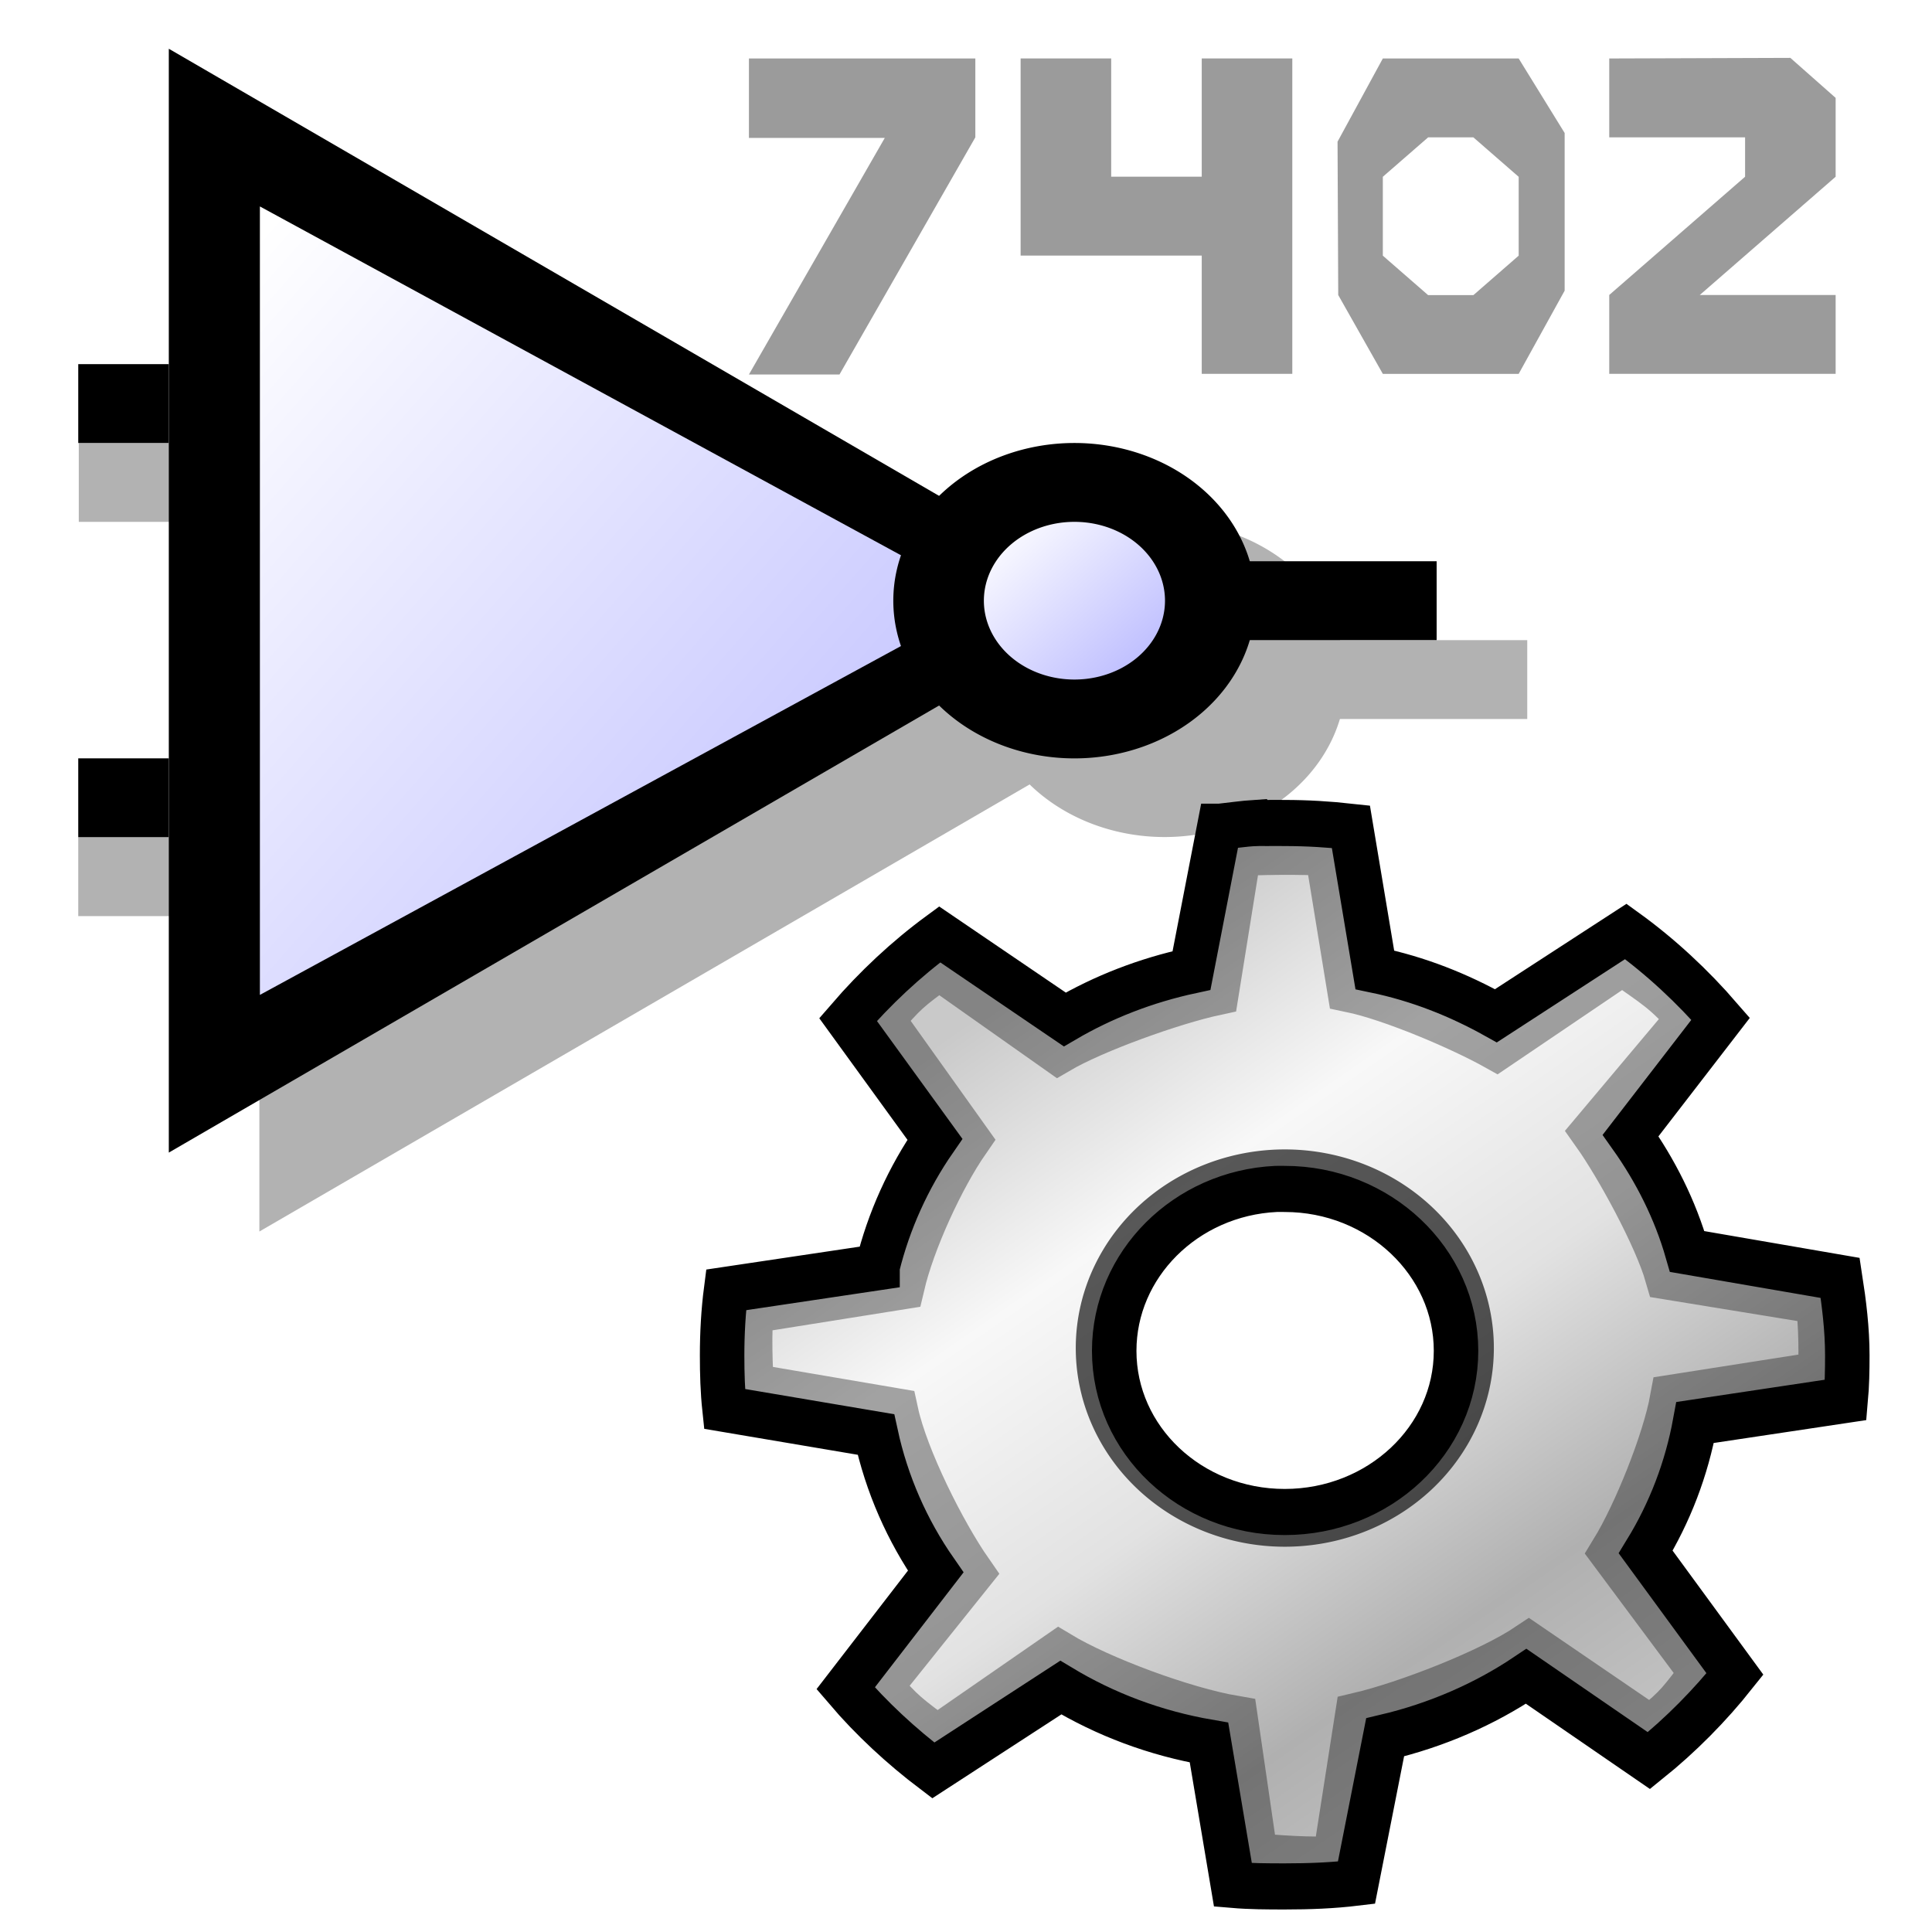
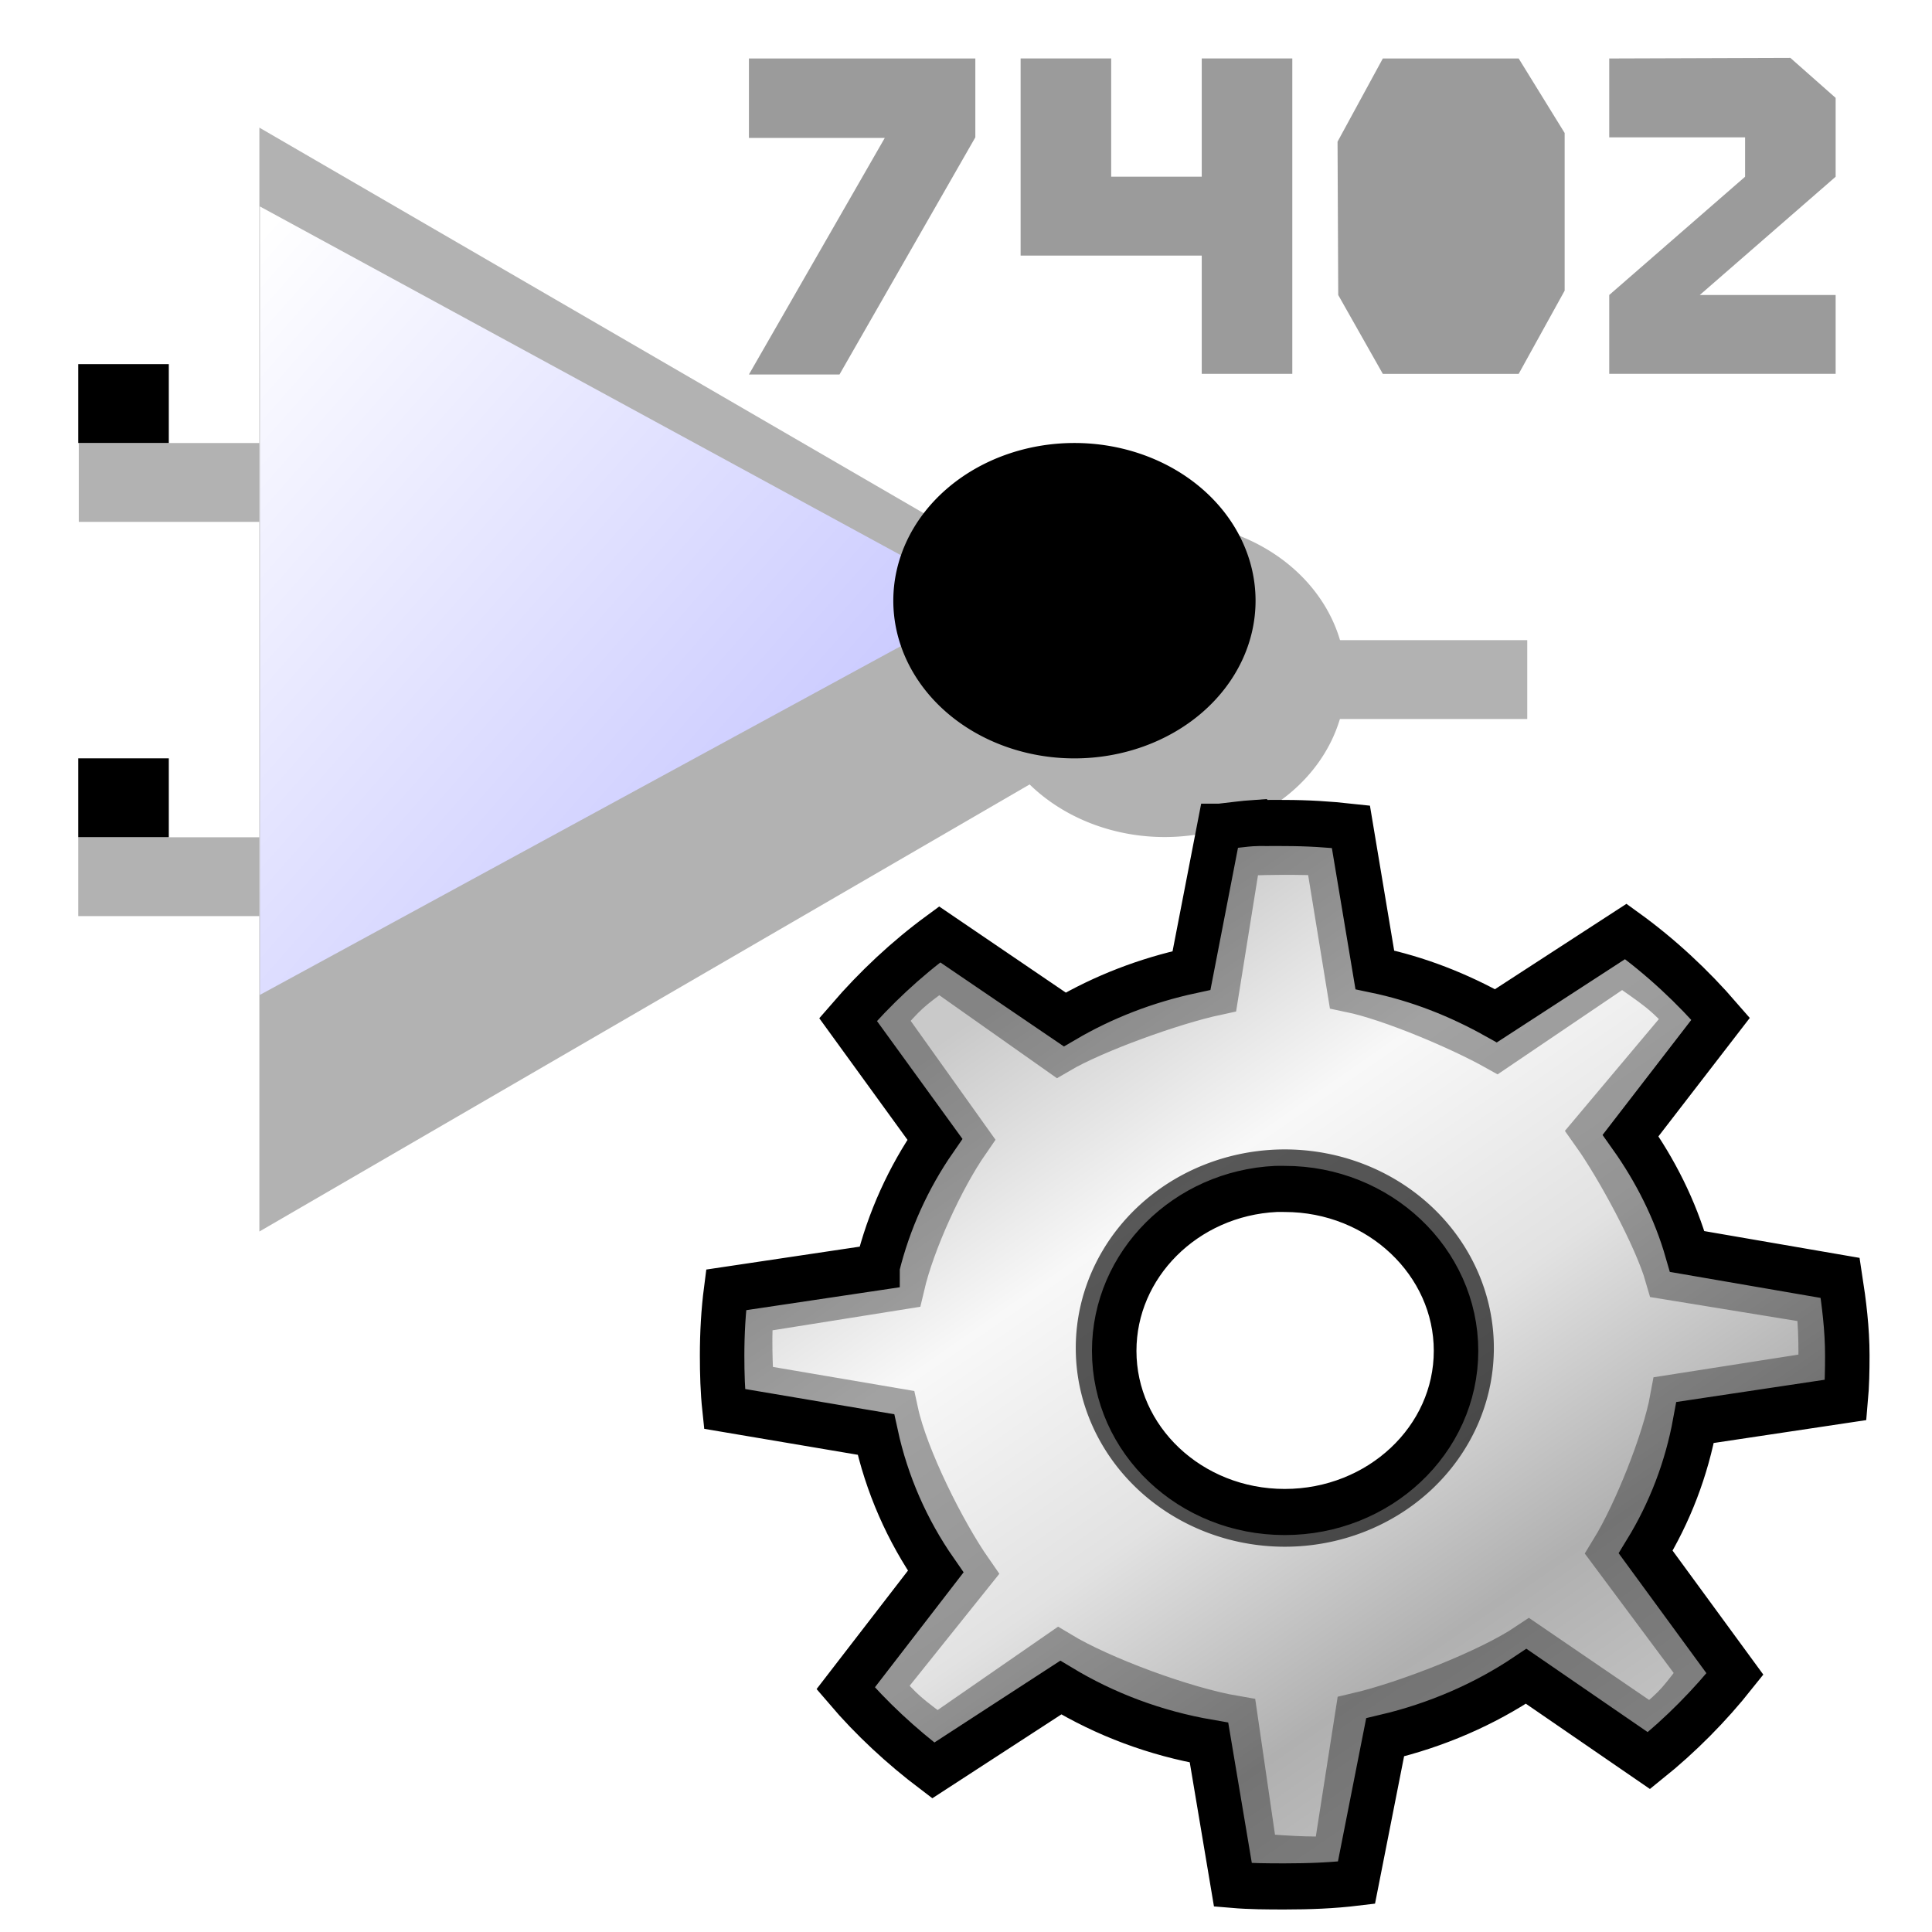
<svg xmlns="http://www.w3.org/2000/svg" xmlns:xlink="http://www.w3.org/1999/xlink" height="48" width="48" version="1.1">
  <defs>
    <linearGradient id="a">
      <stop stop-color="#fff" offset="0" />
      <stop stop-color="#babaff" offset="1" />
    </linearGradient>
    <linearGradient id="g" y2="10.441" xlink:href="#a" gradientUnits="userSpaceOnUse" x2="12.136" gradientTransform="matrix(1.997 0 0 2.208 -.293 1.211)" y1="1.983" x1="3.467" />
    <linearGradient id="i" y2="39.685" gradientUnits="userSpaceOnUse" x2="34.534" gradientTransform="matrix(.927 0 0 .845 4.727 52.187)" y1="12.285" x1="14.463">
      <stop stop-color="#c9c9c9" offset="0" />
      <stop stop-color="#f8f8f8" offset=".25" />
      <stop stop-color="#e2e2e2" offset=".5" />
      <stop stop-color="#b0b0b0" offset=".75" />
      <stop stop-color="#c9c9c9" offset="1" />
    </linearGradient>
    <linearGradient id="h" y2="7.844" xlink:href="#a" gradientUnits="userSpaceOnUse" x2="12.922" y1="6.062" x1="11.078" />
    <filter id="f" color-interpolation-filters="sRGB">
      <feGaussianBlur stdDeviation="0.261" />
    </filter>
  </defs>
  <g transform="translate(-17.422,31.163)">
    <rect fill-opacity="0" height="16" width="16" y="0" x="0" />
  </g>
  <g transform="matrix(.925 0 0 .88 13.05 -10.038)">
-     <rect fill-opacity="0" height="16" width="16" y="0" x="0" />
-   </g>
+     </g>
  <g opacity=".301" filter="url(#f)" transform="matrix(2.25,0,0,1.959,-11.556,-22.786)">
    <path fill-rule="evenodd" d="m8 13.25v14l10.5-7-10.5-7z" />
    <rect y="17.25" width="1.994" x="6.006" height="1" />
    <rect y="22.25" width="2" x="6" height="1" />
    <path d="m14.5 6.5a1.5 1.5 0 1 1 -3 0 1.5 1.5 0 1 1 3 0z" transform="matrix(1.333 0 0 1.333 .667 11.583)" />
    <rect y="19.75" width="2.494" x="19.506" height="1" />
  </g>
-   <rect transform="matrix(-1.9103e-7,1,-1,-4.1023e-8,0,0)" height="2.25" width="1.959" y="-8.694" x="5.129" fill="#fff" />
-   <path fill-rule="evenodd" d="m4.194 1.211v27.425l23.624-13.712-23.624-13.713z" />
  <rect y="9.047" width="2.25" x="1.944" height="1.959" />
  <rect y="18.841" width="2.25" x="1.944" height="1.959" />
  <path fill-rule="evenodd" fill="url(#g)" d="m6.457 5.129v19.589l18-9.795-18-9.794z" />
  <path d="m14.5 6.5a1.5 1.5 0 1 1 -3 0 1.5 1.5 0 1 1 3 0z" transform="matrix(3,0,0,2.612,-12.306,-2.054)" />
-   <path fill="url(#h)" d="m13 7a1 1 0 1 1 -2 0 1 1 0 1 1 2 0z" transform="matrix(2.25 0 0 1.959 -.306 1.211)" />
-   <rect y="13.944" width="5.612" x="30.081" height="1.959" />
+   <path fill="url(#h)" d="m13 7z" transform="matrix(2.25 0 0 1.959 -.306 1.211)" />
  <g fill-rule="evenodd" transform="translate(-34.2,1.35)">
    <path fill="#9b9b9b" d="m52.807 0.103h5.625v1.959l-3.375 5.892h-2.25l3.375-5.877h-3.375v-1.974z" />
    <path fill="#9b9b9b" d="m74.181 0.103v1.959h3.375v0.979l-3.375 2.938v1.959h5.625v-1.959h-3.375l3.375-2.938v-1.959l-1.125-0.994-4.5 0.015z" />
    <path fill="#9b9b9b" d="m67.431 2.17 0.017 3.81 1.108 1.959h3.375l1.142-2.067v-3.918l-1.142-1.851h-3.375l-1.125 2.067z" />
-     <path fill="#fff" d="m68.556 3.042 1.125-0.979h1.125l1.125 0.98v1.959l-1.125 0.98h-1.125l-1.125-0.98v-1.959z" />
    <path fill="#9b9b9b" d="m59.557 0.103v4.897h4.5v2.938h2.25v-7.836h-2.25v2.938h-2.25v-2.938h-2.25z" />
  </g>
  <g transform="matrix(.849 0 0 .88 9.258 -30.076)" stroke="#000">
    <path style="color:#000000" stroke-width="1.302" fill="url(#i)" d="m25.828 57.411c-0.347 0.022-0.685 0.071-1.026 0.106h-0.023l-0.816 4.061c-1.33 0.276-2.582 0.745-3.708 1.382l-3.661-2.402c-0.99 0.701-1.89 1.518-2.682 2.403l2.542 3.381c-0.772 1.075-1.352 2.303-1.679 3.593-0 0.006-0 0.02 0 0.021l-4.431 0.638c-0.081 0.603-0.117 1.227-0.117 1.85 0 0.51 0.015 1.013 0.07 1.51l4.431 0.723c0.315 1.403 0.914 2.713 1.749 3.87l-2.635 3.296c0.755 0.854 1.626 1.632 2.565 2.318l3.731-2.339c1.304 0.758 2.76 1.29 4.337 1.552l0.7 4.019c0.497 0.041 1.007 0.043 1.516 0.043 0.718-0 1.405-0.025 2.099-0.106l0.839-4.104c1.499-0.341 2.906-0.931 4.128-1.723l3.591 2.381c0.931-0.722 1.783-1.553 2.518-2.445l-2.612-3.444c0.707-1.114 1.197-2.343 1.446-3.657l4.407-0.638c0.039-0.419 0.047-0.826 0.047-1.254 0-0.744-0.095-1.474-0.21-2.19l-4.476-0.745c-0.351-1.181-0.927-2.283-1.656-3.274l2.635-3.296c-0.817-0.911-1.749-1.752-2.775-2.466l-3.801 2.381c-1.092-0.589-2.268-1.041-3.544-1.297l-0.7-4.04c-0.637-0.068-1.279-0.106-1.935-0.106-0.177 0-0.36-0.005-0.536 0-0.086 0.002-0.171-0.005-0.257 0-0.023 0.001-0.047-0.001-0.07 0zm0.606 10.333c0.085-0.004 0.17 0 0.257 0 2.76 0 5.013 2.054 5.013 4.571 0 2.517-2.253 4.55-5.013 4.55-2.76 0-4.99-2.033-4.99-4.55 0-2.438 2.093-4.449 4.734-4.571z" />
    <path opacity=".347" style="color:#000000" d="m25.311 58.215-0.655 3.932c-1.247 0.259-3.541 1.051-4.596 1.648l-3.486-2.373c-0.928 0.657-0.991 0.701-1.733 1.531l2.521 3.409c-0.723 1.008-1.592 2.804-1.904 4.088 0 0-4.417 0.679-4.417 0.679-0.076 0.565-0.039 1.776 0.012 2.241l4.219 0.693c0.295 1.315 1.401 3.432 2.183 4.516l-2.668 3.214c0.707 0.801 0.849 0.874 1.729 1.517l3.568-2.383c1.222 0.711 3.648 1.576 5.127 1.821l0.586 3.882c0.466 0.039 1.753 0.147 2.404 0.071l0.655-4.042c1.404-0.319 3.83-1.227 4.976-1.97l3.564 2.348c0.873-0.677 0.881-0.779 1.57-1.616l-2.641-3.423c0.663-1.044 1.52-3.086 1.753-4.318l4.324-0.654c0.036-0.393 0.038-1.489-0.07-2.16l-4.405-0.693c-0.329-1.107-1.458-3.103-2.141-4.031l2.8-3.214c-0.766-0.854-1.05-0.971-2.012-1.64l-3.688 2.408c-1.024-0.553-3.066-1.394-4.262-1.634l-0.651-3.847c-0.597-0.064-2.319-0.036-2.66 0z" stroke-width="1.4" fill="none" />
    <path opacity=".648" style="color:#000000" d="m32.454 72.306a5.761 5.252 0 0 1 -11.521 0 5.761 5.252 0 1 1 11.521 0z" stroke-width=".713" fill="none" />
  </g>
</svg>